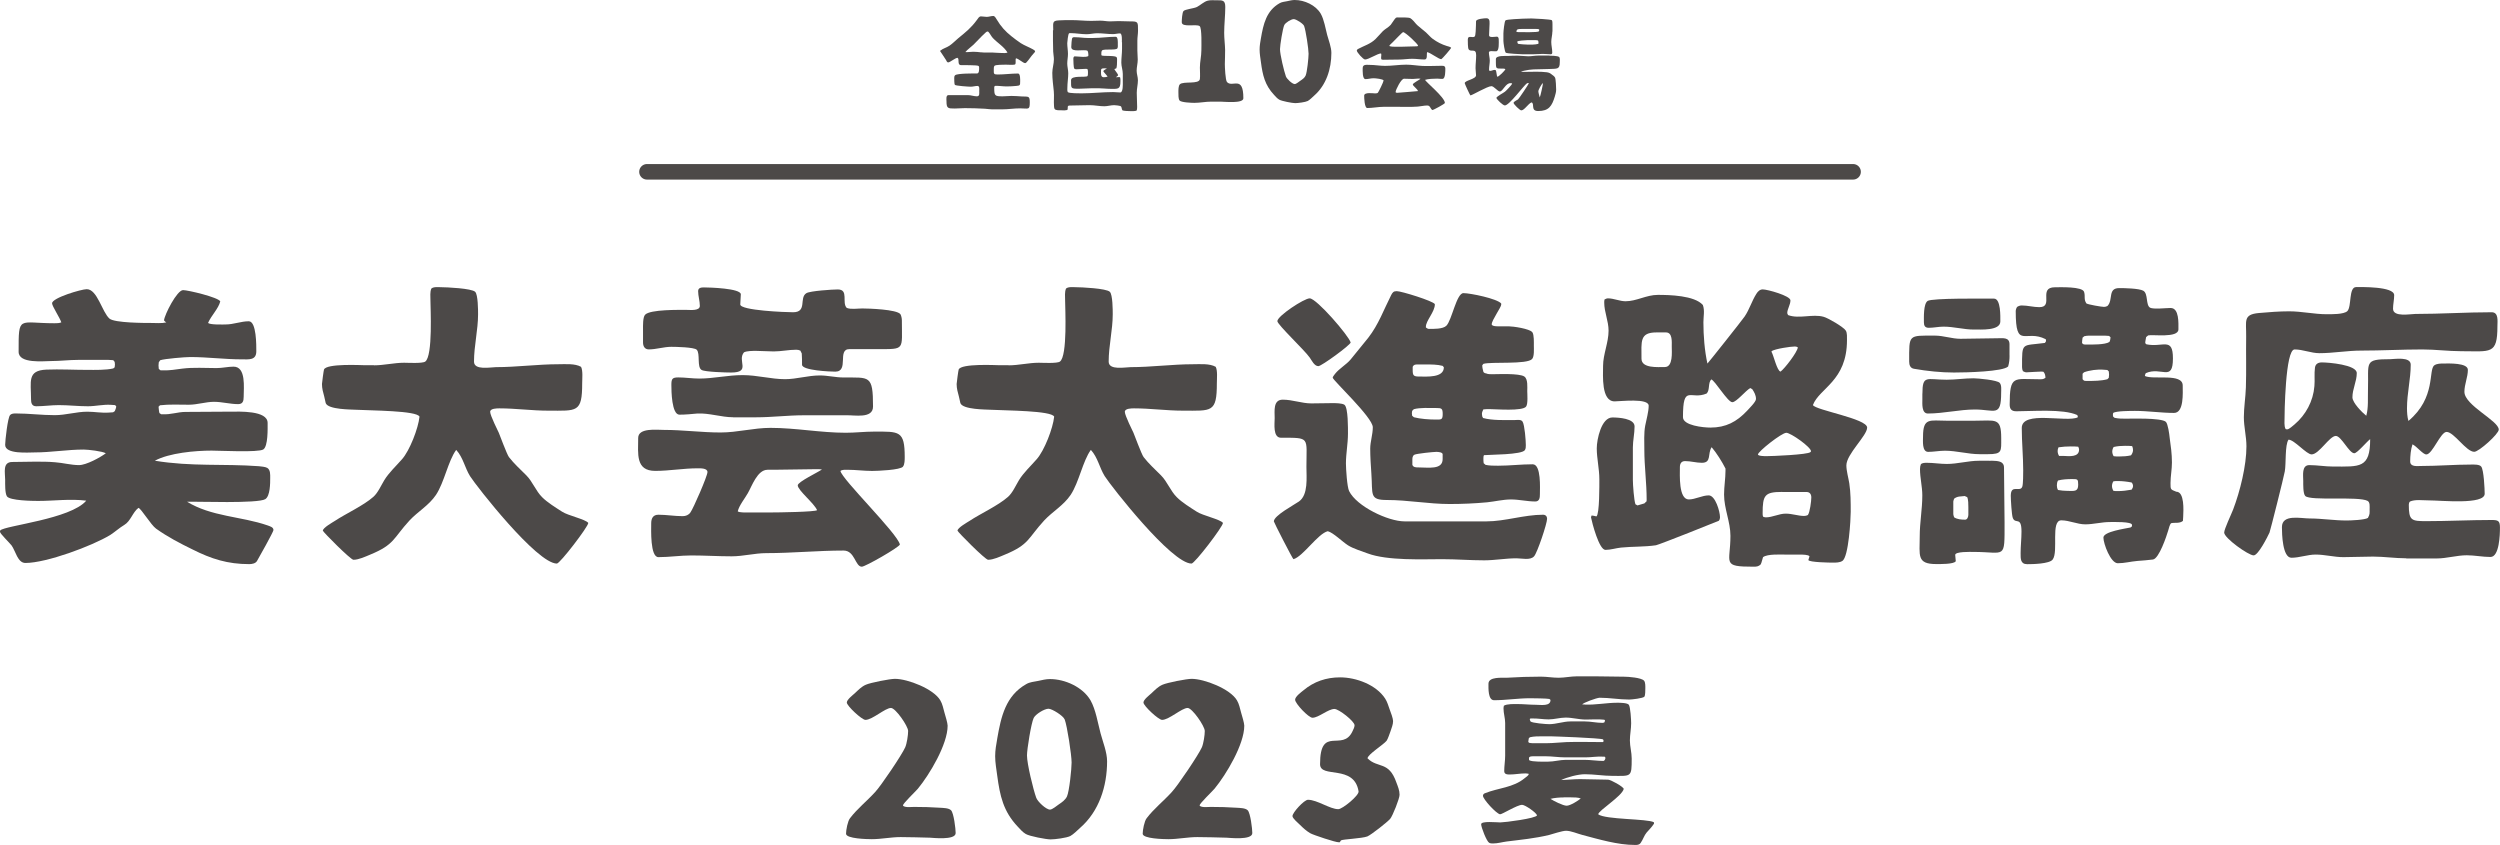
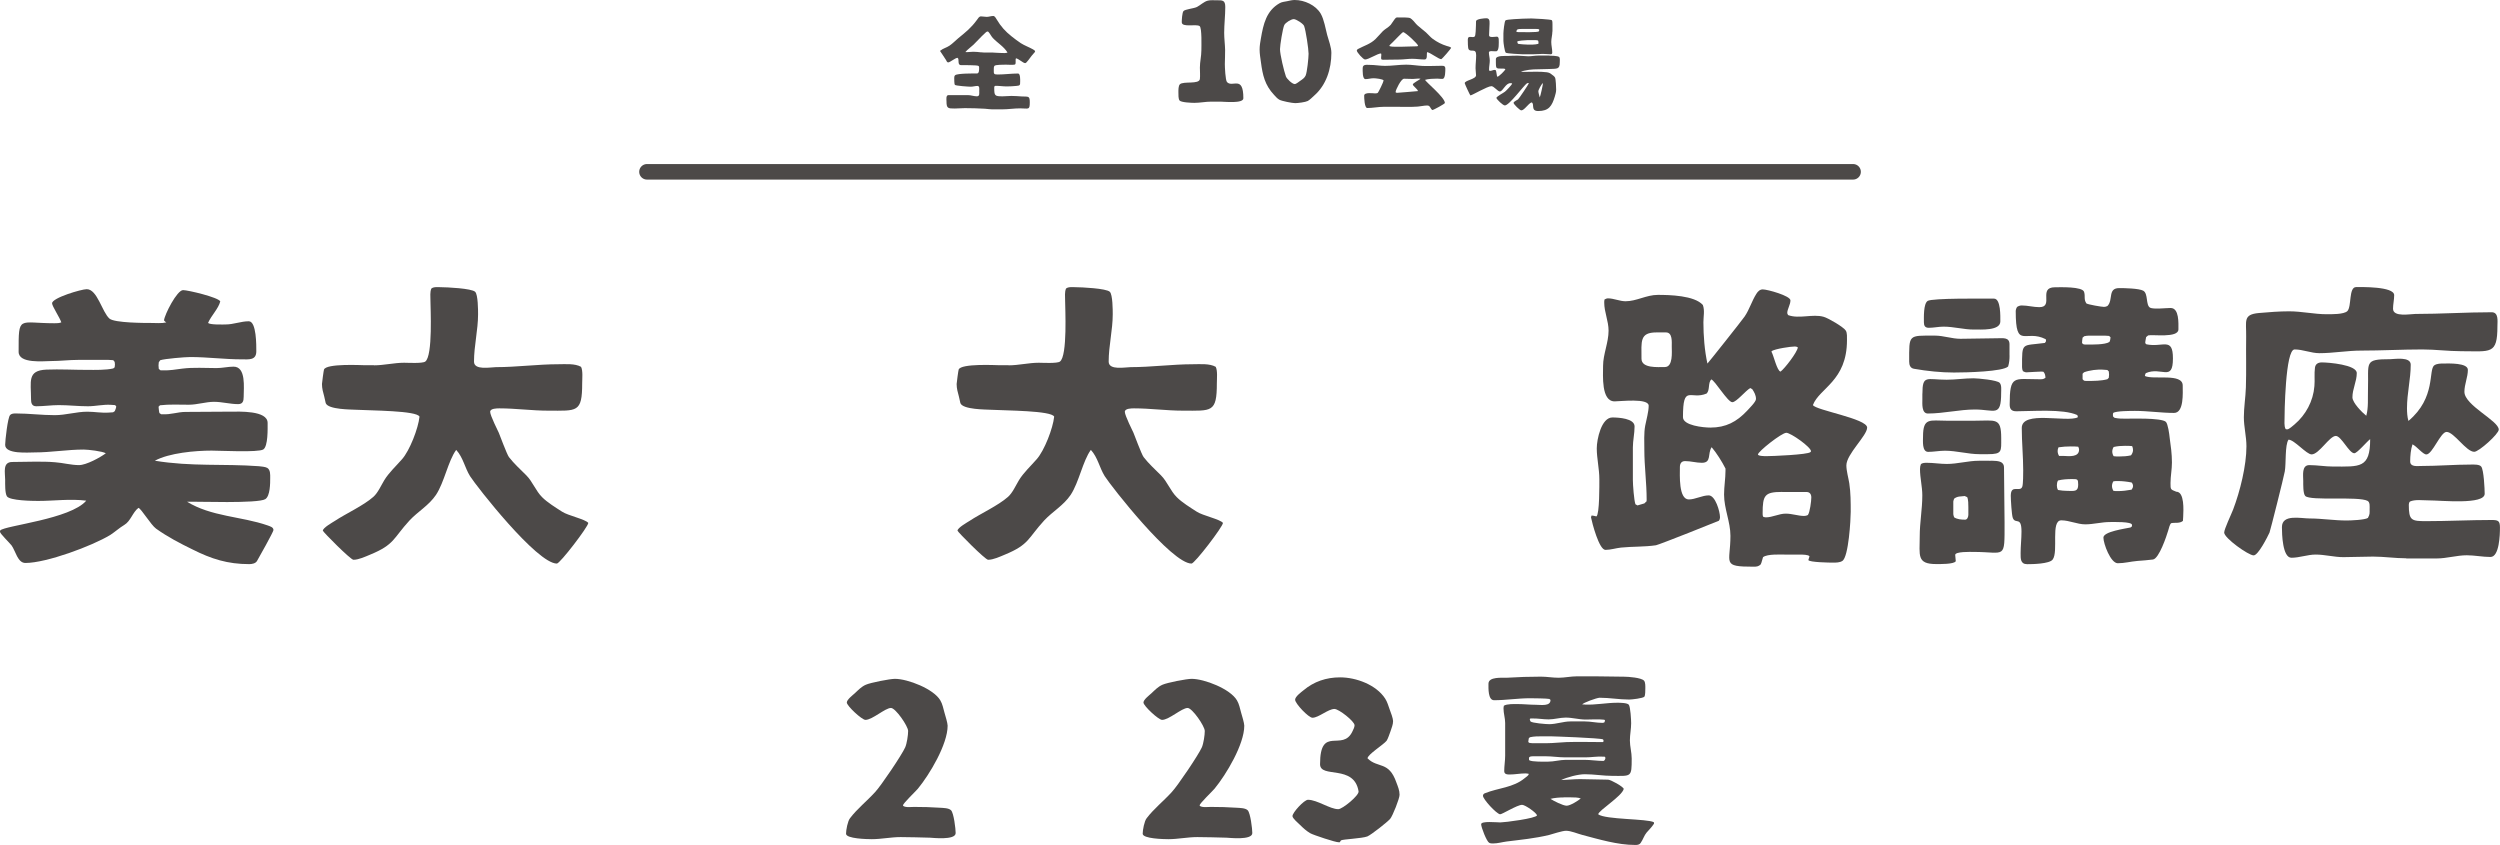
<svg xmlns="http://www.w3.org/2000/svg" id="_レイヤー_2" data-name="レイヤー 2" viewBox="0 0 455 153.78">
  <defs>
    <style>
      .cls-1 {
        fill: #4c4948;
      }

      .cls-2 {
        fill: none;
        stroke: #4c4948;
        stroke-linecap: round;
        stroke-miterlimit: 10;
        stroke-width: 2.83px;
      }
    </style>
  </defs>
  <g id="_レイヤー_9" data-name="レイヤー 9">
    <g>
      <g>
-         <path class="cls-1" d="m270.55,94.89c3.36,0,6.83-1.21,10.29-1.21.47,0,.73.31.73.73,0,.89-1.79,6.2-2.36,6.83-.68.79-2.26.37-3.2.37-2,0-3.94.37-5.88.37-2.57,0-5.09-.21-7.67-.21-3.47,0-9.92.31-13.55-1.05-1.1-.42-2.57-.84-3.57-1.47s-2.68-2.31-3.68-2.57c-1.79.42-4.52,4.62-6.25,5.09-.16-.05-3.57-6.72-3.57-6.88,0-1.05,3.68-2.99,4.57-3.62,1.73-1.21,1.36-4.41,1.36-6.3,0-5.46.74-5.3-4.62-5.3-1.52,0-1.16-2.57-1.16-3.57,0-1.31-.31-3.36,1.47-3.36s3.47.68,5.2.68c1.26,0,2.57-.05,3.83-.05.58,0,1.79,0,2.21.31.68.53.63,4.36.63,5.25,0,1.79-.37,3.62-.37,5.41,0,.95.21,4.31.58,5.04,1.37,2.78,7.09,5.51,10.08,5.51h14.91Zm-32.19-29.82c-.89-1.31-5.88-5.99-5.88-6.62,0-.94,4.88-4.15,5.88-4.15,1.26,0,7.14,6.83,7.46,8.03-.05.47-5.3,4.31-5.88,4.31-.73,0-1.21-1.05-1.58-1.58Zm31.98,19.53c.73.16,1.52.16,2.31.16,2.1,0,4.2-.26,6.3-.26,1.58,0,1.31,4.41,1.31,5.46,0,.58-.05,1.31-.84,1.31-1.47,0-2.94-.37-4.41-.37s-2.89.37-4.36.52c-2.21.21-4.57.31-6.83.31-3.83,0-7.56-.73-11.39-.73-3.26,0-2.57-1-2.84-4.78-.1-1.47-.21-3.1-.21-4.57,0-1.26.47-2.57.47-3.89,0-1.79-7.3-8.56-7.3-9.03,0-.16.31-.52.42-.68.79-1,2.05-1.68,2.84-2.62l3.2-3.94c1.89-2.42,2.84-5.15,4.2-7.82.26-.47.42-.68,1-.68.84,0,6.62,1.79,6.93,2.36.05,1.37-1.68,3.05-1.63,4.15v.1c.1.1.37.26.53.26.84,0,2.57.05,3.2-.58,1-1,1.84-5.93,3.1-5.93s6.14,1,6.88,1.89v.21c0,.47-1.73,2.84-1.73,3.57,0,.47,1.52.37,1.79.37h1.31c.73,0,3.83.42,4.31,1.1.31.47.26,1.84.26,2.42s.1,1.94-.31,2.42c-.89,1.05-7.46.47-8.87.89l-.21.26c0,.42.1.79.21,1.21.1.16.31.26.47.26.31.16.79.16,1.15.16.79,0,4.94-.21,5.83.42.68.47.53,1.94.53,2.68,0,.42.16,2.31-.21,2.78-.63.89-5.57.47-6.62.47-.37,0-.79,0-1.16.05-.1.21-.26.52-.26.79l.05.47.16.31c1.73.47,4.04.37,5.78.37.42,0,1.16-.16,1.42.31.37.63.58,3.41.58,4.25,0,.31,0,.63-.16.89-.47.89-6.62.84-7.46.94-.1.21-.1.42-.1.63,0,.26,0,.58.05.84l.31.26Zm-13.02-8.66c1.21.31,2.78.42,4.04.42.94,0,1.21.05,1.21-1s-.21-1.1-1.21-1.1c-1.21,0-2.89-.1-4.04.21l-.31.31-.05.42.05.47.31.26Zm5.25,6.77c0-.42-.84-.47-1.16-.47-.52,0-3.57.31-3.99.52-.37.21-.37.63-.37.95v.89c.16.47.68.47,1.1.47,1.84,0,4.41.47,4.41-1.52v-.84Zm0-16.12c-.95-.26-2.1-.26-3.1-.26h-1.52c-.37,0-.68.05-.84.42v.63c0,.94.16,1.15,1.15,1.15,1.42,0,4.52.26,4.52-1.68l-.21-.26Z" />
        <path class="cls-1" d="m299.64,91.32c.05-.16.05-.26.05-.42,0-2.99-.42-6.04-.42-9.03,0-1.31-.1-3.05.16-4.41.21-1.1.63-2.52.63-3.62,0-1.42-5.15-.79-6.2-.79-2.47,0-2.1-4.73-2.1-6.46,0-2.1,1-4.25,1-6.41,0-1.73-.79-3.41-.79-5.09,0-.16,0-.37.05-.58.16-.1.42-.21.63-.21,1.05,0,2.15.53,3.2.53,2,0,3.78-1.16,5.88-1.16s6.67.1,8.19,1.84c.37,1,.1,2.1.1,3.15,0,2.42.21,5.15.73,7.51.05,0,6.35-7.93,6.77-8.56.89-1.31,1.31-2.84,2.15-4.15.26-.42.63-.79,1.15-.79.84,0,5.04,1.16,5.04,2,0,.79-.58,1.58-.58,2.31,0,.1.1.26.16.37,2,.74,4.46-.26,6.46.31.79.21,3.62,1.84,4.04,2.52.26.42.21,1.21.21,1.73,0,7.46-5.04,8.72-6.2,11.81.47.94,9.87,2.47,9.87,4.1,0,1.47-3.78,4.83-3.78,6.88,0,1,.37,2.26.53,3.26.26,1.68.26,3.52.26,5.2,0,1.31-.37,8.19-1.52,8.93-.47.31-1.16.31-1.73.31-.52,0-4.31-.05-4.46-.47l.21-.68c-.21-.31-1.26-.31-1.63-.31h-2.47c-1.05,0-3.57-.16-4.36.47-.16.42-.21.89-.42,1.31-.37.37-.74.42-1.26.42-5.93,0-4.25-.58-4.25-5.62,0-2.52-1.16-4.94-1.16-7.51,0-1.47.26-2.89.26-4.36v-.37c-.63-1.26-1.63-2.84-2.52-3.89-.79,1.16.05,2.84-1.79,2.84-1,0-2-.31-3.05-.31-.68,0-.94.47-.94,1.1,0,1.42-.26,5.88,1.63,5.88,1.16,0,2.42-.74,3.62-.74s2.05,2.94,2.05,3.99c0,.21-.05.42-.21.63-.05.05-10.87,4.36-11.45,4.46-2.1.31-4.25.21-6.35.42-.95.1-1.89.42-2.84.42-1.16,0-2.42-4.88-2.63-5.93l.1-.32c.32,0,.58.1.89.16.58-.42.53-5.83.53-6.77,0-1.89-.47-3.78-.47-5.62,0-1.63.84-5.62,2.84-5.62,1.1,0,4.04.16,4.04,1.63,0,1.31-.31,2.57-.31,3.83v5.93c0,.84.21,3.73.47,4.41l.37.21,1.26-.37.31-.31Zm1.84-30.82c-3.1,0-2.73,1.63-2.73,4.78,0,1.79,2.99,1.52,4.25,1.52,1.52,0,1.26-2.73,1.26-3.73,0-.84.16-2.57-1.05-2.57h-1.73Zm17.06,10.13c-.84.47-2.52,2.57-3.26,2.57-.84,0-3.15-3.94-3.83-4.15-.63.63-.21,1.94-.84,2.57-2.94,1.26-4.31-1.84-4.31,4.31,0,1.52,3.73,1.89,4.99,1.89,2.83,0,4.78-1.05,6.67-3.05.37-.42,1.63-1.63,1.63-2.15,0-.68-.32-1.26-.68-1.79l-.37-.21Zm6.56,8.14c-.84,0-5.15,3.41-5.15,3.94,0,.31,1.31.31,1.52.31,1,0,7.56-.26,8.03-.74.05-.05.1-.1.1-.16,0-.74-3.68-3.36-4.52-3.36Zm-.73,10.76c-3.2,0-3.57.58-3.57,3.89,0,.21,0,.42.1.63.16.05.31.11.47.11,1.21,0,2.42-.68,3.62-.68s2.26.42,3.36.42c.21,0,.47-.05.68-.16.37-.47.63-2.57.63-3.2,0-.58-.26-1-.89-1h-4.41Zm-1.94-25.47c.37.63,1,3.47,1.63,3.57.73-.52,3.05-3.52,3.15-4.41-.16-.1-.32-.16-.53-.16-.79,0-3.57.42-4.25.84v.16Z" />
        <path class="cls-1" d="m365.74,64.7c0,.68-.05,1.31-.26,2-.95.94-7.56,1.1-9.87,1.1s-4.88-.26-7.25-.68c-.68-.1-.89-.68-.89-1.31,0-4.99-.21-4.73,4.67-4.73,1.58,0,3.1.58,4.67.58,2.26,0,4.52-.1,6.77-.1.95,0,2.15-.21,2.15,1.1v2.05Zm-3.68,19.16c.68,0,1.89-.05,2.36.42.26.26.31.52.31.89,0,3.31.1,6.62.1,9.92,0,6.88.21,5.36-5.62,5.36-.52,0-3.47-.1-3.36.58,0,.37.1.74.1,1.1-.26.58-2.94.53-3.57.53-3.57,0-2.99-1.58-2.99-5.04,0-2.52.47-4.94.47-7.46,0-1.58-.42-3.2-.42-4.78,0-.31.05-.63.16-.89.26-.26.74-.26,1.1-.26,1.21,0,2.42.21,3.62.21,1.94,0,3.89-.58,5.83-.58h1.89Zm-12.18-12.23c0-3.47.79-2.52,4.41-2.52,1.63,0,3.26-.26,4.88-.26.79,0,4.36.32,4.78.84.37.42.26,1.26.26,1.79,0,4.52-1.16,3.05-4.78,3.05-2.83,0-5.67.73-8.56.73-1.16,0-1-1.79-1-2.57v-1.05Zm10.4,11.03c-2.1,0-4.2-.63-6.3-.63-1,0-2.05.21-3.05.21-1.15,0-.94-2-.94-2.78,0-3.52,1.26-2.89,4.31-2.89h5.09c3.83,0,4.83-.63,4.83,3.15,0,2.42.21,2.94-2.42,2.94h-1.52Zm-1.05-22.68c-1.84,0-3.62-.53-5.51-.53-.89,0-1.79.21-2.68.21-.68,0-.89-.37-.89-1,0-.89-.1-3.36.68-3.89s10.08-.42,12.08-.42c1.26,0,1.15,3.31,1.15,4.15,0,1.73-3.57,1.47-4.83,1.47Zm-1.68,30.3c-.73.1-1.26,0-1.89.47-.05.16-.16.37-.16.52v2.31c0,.16.1.42.16.58.58.37,1.31.42,2,.42.42,0,.58-.58.58-.89v-1.37c0-.47,0-1.42-.21-1.84l-.47-.21Zm39.75,4.52c-.63.52-1.42.26-2.15.42-.26.21-.42.95-.53,1.31-.31,1.05-1.68,5.15-2.78,5.3-.94.1-1.89.21-2.83.26-1.21.1-2.36.42-3.57.42-1.31,0-2.62-3.57-2.62-4.67s3.99-1.63,4.94-1.84l.26-.21v-.26c0-.63-3.41-.52-4.04-.52-1.47,0-2.99.42-4.46.42s-2.89-.73-4.36-.73c-2,0-.47,5.72-1.58,7.14-.58.79-3.68.84-4.62.84-1.26,0-1.21-1-1.21-2,0-1.31.16-2.62.16-3.94,0-2.84-1.1-1.26-1.58-2.47-.21-.53-.37-3.36-.37-4.04,0-2.21,1.73-.53,2.1-1.68.16-.47.16-2.36.16-2.94,0-2.57-.26-5.15-.26-7.72,0-3.26,8.19-.95,10.19-1.94v-.21l-.1-.21c-2.57-1.16-8.24-.68-11.08-.68-.84,0-1.21-.37-1.21-1.21,0-5.46.79-4.62,5.3-4.62.52,0,.79.05,1.21-.26,0-.37-.1-.84-.37-1.1-.37-.1-2.52.1-3.1.1-.21,0-.42-.1-.63-.21-.1-.21-.16-.47-.16-.73,0-4.67-.1-3.83,4.15-4.41.1-.1.21-.26.21-.37s0-.21-.05-.31c-3.73-1.89-5.46,2-5.46-5.09,0-.26.1-.58.26-.79.26-.16.52-.26.84-.26,1.05,0,2.15.31,3.2.31,2.73,0-.31-3.62,2.84-3.62.94,0,4.99-.16,5.3.84.26.84-.1,1.31.42,2.1.31.21,2.78.63,3.2.63.21,0,.42-.05.63-.16,1.1-1.1,0-3.26,2.15-3.26.95,0,3.57.05,4.36.47.95.52.42,2.63,1.26,3.1.63.32,2.94.05,3.73.05,1.58,0,1.42,2.78,1.42,3.89,0,1.63-4.73.89-5.51,1.1l-.37.31c-.05.37-.16.74-.16,1.1l.21.21c2.99.63,4.83-1.42,4.83,2.57,0,4.36-2.1,1.42-4.94,2.68-.1.16-.16.37-.16.52,1.58.74,6.88-.58,6.88,1.73,0,1.31.26,4.99-1.58,4.99-2.36,0-4.73-.37-7.09-.37-.73,0-3.47,0-3.99.37l-.05.37.05.31.26.21c.68.16,1.42.16,2.15.16.32,0,6.41-.21,7.19.58.37.37.63,2.26.68,2.83.21,1.52.42,2.99.42,4.57,0,1.26-.26,2.52-.26,3.73s0,1.16,1.05,1.58c1.52,0,1.31,3.41,1.26,4.52l-.05.79Zm-22.74-5.62c.58.1,1.16.16,1.73.16,1.16,0,1.94.21,1.94-1.1,0-1.05-.1-1.05-1.1-1.05-.84,0-1.79.05-2.57.26-.16.26-.21.58-.21.89,0,.26.05.58.21.84Zm1-6.2c1.05.05,2.83.26,2.83-1.15,0-.16-.05-.37-.16-.53-.47-.05-.89-.05-1.37-.05-.74,0-1.47.05-2.21.16-.11.21-.16.47-.16.68,0,.32.1.63.26.89h.79Zm3.62-20.32c.16.05.37.05.53.05,1.05,0,3.41.05,4.2-.47.16-.26.16-.53.21-.84l-.26-.26-.74-.05h-2.99c-.26,0-.53.05-.79.1l-.31.26c-.05.31-.1.68-.1,1l.26.21Zm.1,6.62c.21.05.37.05.58.05,1.16,0,2.57,0,3.68-.31l.26-.26.05-.58-.05-.58-.26-.26-.68-.05c-1.05-.11-2.62.1-3.57.47l-.26.26v1l.26.26Zm8.93,19.16c0-.21-.1-.47-.26-.63-.84-.16-1.68-.26-2.52-.26-.26,0-.52,0-.79.05-.16.21-.26.58-.26.84,0,.31.1.63.26.89.26.05.53.05.79.05.84,0,1.68-.1,2.52-.26.16-.21.26-.42.26-.68Zm-3.78-6.25c0,.26.1.63.26.84.31.05.68.05,1,.05.74,0,1.47-.05,2.15-.21.21-.26.37-.63.37-.94,0-.26-.05-.53-.16-.74-.42-.05-.84-.05-1.31-.05-.68,0-1.37.05-2.05.21-.16.21-.26.58-.26.84Z" />
        <path class="cls-1" d="m437.94,101.61c-2,0-4.04-.31-6.04-.31-1.84,0-3.62.1-5.41.1-1.68,0-3.36-.47-5.04-.47-1.47,0-2.94.58-4.41.58-1.63,0-1.73-4.36-1.73-5.57,0-2.42,3.41-1.58,5.04-1.58,2.21,0,4.46.37,6.72.37.74,0,3.36-.1,3.89-.47.37-.68.31-.84.31-1.58,0-.47.1-1.26-.37-1.52-1.68-.89-10.4.05-11.34-.89-.42-.42-.37-2.15-.37-2.73,0-1-.32-2.89,1.1-2.89s2.89.26,4.31.26c4.88,0,6.77.37,6.77-4.99-.58.42-2.36,2.57-2.89,2.57-.95,0-2.36-3.15-3.36-3.15-1.16,0-3.05,3.36-4.41,3.36-.94,0-3.15-2.68-4.2-2.68-.68.94-.42,4.41-.68,5.78-.16.95-2.63,10.76-2.78,11.13-.37.79-2.05,4.15-2.89,4.15-.94,0-5.36-3.15-5.36-4.15,0-.63,1.31-3.36,1.63-4.2,1.26-3.31,2.42-7.98,2.42-11.5,0-1.79-.47-3.52-.47-5.3s.31-3.62.37-5.41c.1-3.1,0-6.14.05-9.24.05-2.84-.63-4.04,2.31-4.31,1.84-.16,3.68-.31,5.51-.31,2.31,0,4.57.53,6.83.53.84,0,3.15.05,3.78-.58.79-.84.21-4.36,1.58-4.36.73,0,6.93-.16,6.93,1.47,0,.84-.21,1.68-.21,2.47,0,1.58,3.15.95,4.04.95,4.62,0,9.29-.31,13.91-.31,1.31,0,1.05,1.63,1.05,2.52,0,5.25-1.21,4.57-6.62,4.57-2.31,0-4.67-.32-7.04-.32-3.73,0-7.4.21-11.13.21-2.57,0-5.09.47-7.61.47-1.52,0-2.99-.68-4.52-.68-1.68,0-1.84,11.6-1.84,13.44,0,.37.05.74.21,1.05.1.05.21.05.31.05.32,0,1.05-.68,1.31-.89,2.05-1.73,3.41-4.25,3.62-6.98.1-1.1-.05-2.26.1-3.36.1-.68.58-.95,1.26-.95,1.21,0,6.35.42,6.35,1.94s-.79,2.89-.79,4.41c0,1,1.79,2.78,2.52,3.36.42-1.47.26-3.26.31-4.73.16-5.04-.84-5.57,4.1-5.57.68,0,3.68-.52,3.68,1,0,2.62-.68,5.2-.68,7.93,0,.73.05,1.58.26,2.31,5.09-4.25,3.57-9.35,4.73-10.13.47-.32,1.16-.32,1.68-.32.89,0,4.41-.16,4.41,1.16s-.63,2.63-.63,3.99c0,2.47,6.25,5.25,6.25,6.88,0,.79-3.62,4.04-4.46,4.04-1.47,0-3.68-3.62-5.04-3.62-1.1,0-2.57,4.1-3.68,4.1-.63,0-1.73-1.47-2.52-1.84-.31.89-.42,2.15-.42,3.1,0,1.05,1.26.84,2,.84,3.05,0,6.09-.26,9.14-.26.47,0,1.47-.05,1.79.37.47.58.63,4.1.63,4.94,0,2.05-7.93,1.21-10.19,1.21-1.05,0-2.47-.21-3.41.21-.16.16-.21.37-.21.58,0,2.89.47,2.99,3.2,2.99,3.94,0,7.88-.21,11.81-.21,1.21,0,1.58.1,1.58,1.37s-.1,5.36-1.73,5.36c-1.42,0-2.89-.31-4.31-.31-1.79,0-3.68.58-5.46.58h-5.57Z" />
      </g>
      <g>
        <path class="cls-1" d="m33.97,91.27c4.46,2.78,9.92,2.68,14.75,4.36.42.16,1.05.31,1.05.84,0,.31-2.62,4.99-2.99,5.62-.26.47-.94.58-1.42.58-3.94,0-6.88-.94-10.34-2.68-2.26-1.1-4.57-2.31-6.62-3.78-.94-.68-2.68-3.62-3.2-3.78-1.05.79-1.42,2.42-2.57,3.1-.89.53-1.68,1.26-2.57,1.84-3.31,2-11.6,5.09-15.44,5.09-1.42,0-1.79-2.21-2.52-3.2-.37-.47-2.1-2.15-2.1-2.47,0-.1,0-.16.05-.26.89-.89,12.81-2.05,15.65-5.41-2.89-.37-5.88.05-8.77.05-1,0-5.15-.05-5.67-.84-.37-.58-.32-2.26-.32-2.99,0-1.36-.52-3.26,1.31-3.26,2.42,0,5.41-.16,7.77.05,1.42.1,2.94.52,4.36.52,1.31,0,3.83-1.37,4.88-2.15-.58-.37-3.2-.68-4.04-.68-2.94,0-5.93.52-8.87.52-1.21,0-5.41.37-5.41-1.37,0-.79.47-4.99.89-5.41.26-.31.68-.31,1.1-.31,2.31,0,4.67.31,7.04.31,2,0,3.94-.63,5.93-.63,1.31,0,2.62.26,3.89.16l.79-.05.31-.21c.1-.31.26-.52.26-.89l-.21-.21-.74-.05c-1.37-.1-2.78.26-4.2.26-1.79,0-3.52-.21-5.3-.21-1.37,0-2.73.21-4.1.21-.79,0-.95-.58-.95-1.26,0-3.26-.73-5.25,2.78-5.41,2.52-.1,4.99.05,7.51.05,1.42,0,3.31.05,4.67-.26l.26-.21.05-.52-.05-.47-.26-.31-.84-.05h-5.57c-1.63,0-3.26.21-4.88.21-1.36,0-5.93.53-5.93-1.68,0-6.72-.05-5.2,6.51-5.2.42,0,.89,0,1.26-.16-.26-.84-1.68-2.94-1.68-3.47,0-1,5.36-2.57,6.3-2.57,1.94,0,2.78,4.15,4.15,5.36.94.79,6.41.79,7.61.79.84,0,1.89.1,2.73-.1-.16-.1-.31-.21-.42-.37.1-1.05,2.36-5.51,3.47-5.51.89,0,6.41,1.31,6.77,2.05-.32,1.31-1.63,2.57-2.21,3.89.1.42,3.1.31,3.2.31,1.42,0,2.78-.58,4.2-.58s1.37,4.46,1.37,5.46c0,1.68-1.37,1.47-2.63,1.47-3.15,0-6.25-.42-9.4-.42-.94,0-4.67.31-5.46.58l-.26.37-.05.58.05.63.32.26h.47c1.1.05,2.36-.16,3.47-.31,2.05-.26,4.2-.1,6.25-.1,1.05,0,2.1-.26,3.1-.26,2.31,0,1.84,3.83,1.84,5.51,0,.74-.16,1.31-1,1.31-1.47,0-2.94-.42-4.41-.42s-3.05.53-4.57.53c-1.73,0-3.52-.1-5.25.1l-.26.26c.05.37.05.79.16,1.16l.31.21h.31c1.37.1,2.73-.42,4.1-.42,2.73,0,5.46-.05,8.14-.05,1.63,0,6.83-.26,6.83,2.05,0,1,.1,4.25-.79,4.83-.95.58-7.88.21-9.4.21-2.99,0-7.72.42-10.34,1.84,6.67,1.1,12.5.52,18.95,1,.42.05,1.16.1,1.52.31.58.37.53,1.21.53,1.79,0,1,0,3.31-.89,3.89-1.31.84-12.71.42-13.34.47h-1Z" />
        <path class="cls-1" d="m68.05,66.49c1.84,0,3.68-.47,5.51-.47.63,0,3.31.16,3.83-.21,1.42-1,.95-9.82.95-11.18,0-.68-.1-1.47.16-2.1.37-.37,1.26-.26,1.73-.26,1,0,5.62.21,6.25.84.53.52.53,3.36.53,4.1,0,2.84-.74,5.72-.74,8.61,0,1.63,3.05,1,3.99,1,3.78,0,7.61-.53,11.39-.53,1.26,0,2.99-.16,4.1.47.37.68.21,2.21.21,2.99,0,5.41-.94,4.99-6.2,4.99-2.94,0-5.93-.42-8.87-.42-.42,0-1.68,0-1.68.63,0,.68,1.47,3.57,1.58,3.83.1.21,1.47,3.94,1.84,4.41.89,1.16,2.1,2.26,3.15,3.31,1.16,1.16,1.73,2.84,2.89,3.99.94.95,2.47,1.89,3.62,2.63,1.1.73,4.25,1.37,4.78,2.05,0,.68-5.15,7.4-5.72,7.4-3.62,0-14.6-14.02-15.8-15.91-.95-1.52-1.26-3.41-2.52-4.78-1.47,2-2.15,5.88-3.68,8.19-1.31,1.94-3.26,2.99-4.83,4.67-2.99,3.26-2.68,4.36-7.14,6.2-.89.37-2.1.94-3.05.94-.52,0-5.57-5.09-5.57-5.3,0-.52,1.79-1.52,2.21-1.79,1.89-1.26,5.2-2.78,6.98-4.36.84-.74,1.42-2.1,2-3.05.84-1.37,2.15-2.57,3.2-3.78,1.42-1.58,2.99-5.67,3.2-7.77-.47-1.1-8.72-1.1-11.71-1.26-.58-.05-4.94,0-5.36-1.21-.1-.37-.16-.79-.26-1.16-.21-.79-.42-1.47-.42-2.31,0-.16.31-2.52.37-2.63.42-1.15,6.88-.79,7.46-.79h1.63Z" />
-         <path class="cls-1" d="m164.35,84.92c-.47.63-4.67.79-5.62.79-1.52,0-2.99-.21-4.46-.21-.42,0-.95-.05-1.31.21.21,1.47,10.4,11.39,10.82,13.39-.16.53-6.3,4.04-6.93,4.04-1.21,0-1.26-2.94-3.31-2.94-4.67,0-9.4.47-14.07.47-2.1,0-4.2.58-6.3.58-2.47,0-4.88-.16-7.35-.16-2,0-3.99.31-5.99.31-1.52,0-1.31-5.04-1.31-6.14,0-.89.31-1.58,1.31-1.58,1.47,0,2.94.26,4.41.26.58,0,1.1-.21,1.42-.68.53-.73,3.1-6.62,3.1-7.35s-1.31-.68-1.79-.68c-2.57,0-5.15.47-7.72.47-3.62,0-3.1-3.15-3.1-5.99,0-1.89,3.36-1.47,4.67-1.47,3.47,0,6.88.47,10.34.47,3.05,0,5.99-.84,9.08-.84,4.57,0,9.14.89,13.7.89,1.73,0,3.41-.21,5.15-.21,4.57,0,5.57-.21,5.57,4.62,0,.47,0,1.37-.31,1.73Zm-18.69-21.11c-.21-.1-.47-.16-.74-.16-1.37,0-2.73.31-4.1.31-1.1,0-2.15-.1-3.2-.1-.63,0-1.68,0-2.21.26-1.31,1.52,1.37,3.68-2.36,3.68-.89,0-4.73-.1-5.36-.47-.89-.52-.21-2.99-.89-3.68-.47-.47-3.89-.53-4.62-.53-1.37,0-2.73.47-4.1.47-.74,0-1.05-.58-1.05-1.26v-2.36c0-.68-.05-2.21.37-2.68.89-1,6.3-.89,7.61-.89.63,0,2.36.21,2.36-.73,0-.89-.31-1.79-.31-2.68,0-.63.58-.68,1.05-.68.95,0,6.72.16,6.72,1.26,0,.63-.1,1.21-.1,1.84,0,1.1,8.24,1.42,9.61,1.42,2.63,0,1.05-2.63,2.42-3.47.68-.42,4.78-.68,5.72-.68,2.05,0,.68,2.42,1.63,3.36.79.31,1.94.1,2.84.1,1.05,0,6.3.16,6.93,1.05.16.26.26.79.26,1.1,0,5.46.63,5.25-4.41,5.25h-5.15c-2.26,0,0,4.1-2.57,4.1-.89,0-6.04-.21-6.04-1.26,0-.68,0-1.36-.05-2.05l-.26-.53Zm-12.23,12.13c-2.15,0-4.36-.79-6.51-.68-1.1.1-2.15.21-3.26.21-1.42,0-1.47-4.31-1.47-5.41s.16-1.37,1.26-1.37c1.26,0,2.57.21,3.83.21,2.57,0,5.2-.63,7.88-.63s5.15.74,7.72.74c2.1,0,4.15-.68,6.35-.68,1.42,0,2.84.37,4.25.37,4.78.05,5.41-.53,5.41,5.3,0,2.26-3.41,1.52-4.88,1.58h-7.72c-2.89,0-5.78.37-8.66.37h-4.2Zm6.25,9.56c-1.84,0-2.84,2.99-3.57,4.25-.52.94-1.58,2.21-1.84,3.31.26.26,1.58.21,1.94.21h3.78c1.73,0,8.4-.1,8.72-.42-.53-1.26-3.52-3.62-3.52-4.52,0-.63,3.78-2.42,4.41-2.89-.37-.05-.68-.05-1.05-.05-2.36,0-4.78.1-7.19.1h-1.68Z" />
        <path class="cls-1" d="m183.56,66.49c1.84,0,3.68-.47,5.51-.47.63,0,3.31.16,3.83-.21,1.42-1,.95-9.82.95-11.18,0-.68-.1-1.47.16-2.1.37-.37,1.26-.26,1.73-.26,1,0,5.62.21,6.25.84.53.52.53,3.36.53,4.1,0,2.84-.74,5.72-.74,8.61,0,1.63,3.05,1,3.99,1,3.78,0,7.61-.53,11.39-.53,1.26,0,2.99-.16,4.1.47.37.68.21,2.21.21,2.99,0,5.41-.94,4.99-6.2,4.99-2.94,0-5.93-.42-8.87-.42-.42,0-1.68,0-1.68.63,0,.68,1.47,3.57,1.58,3.83.1.21,1.47,3.94,1.84,4.41.89,1.16,2.1,2.26,3.15,3.31,1.16,1.16,1.73,2.84,2.89,3.99.94.95,2.47,1.89,3.62,2.63,1.1.73,4.25,1.37,4.78,2.05,0,.68-5.15,7.4-5.72,7.4-3.62,0-14.6-14.02-15.8-15.91-.95-1.52-1.26-3.41-2.52-4.78-1.47,2-2.15,5.88-3.68,8.19-1.31,1.94-3.26,2.99-4.83,4.67-2.99,3.26-2.68,4.36-7.14,6.2-.89.37-2.1.94-3.05.94-.52,0-5.57-5.09-5.57-5.3,0-.52,1.79-1.52,2.21-1.79,1.89-1.26,5.2-2.78,6.98-4.36.84-.74,1.42-2.1,2-3.05.84-1.37,2.15-2.57,3.2-3.78,1.42-1.58,2.99-5.67,3.2-7.77-.47-1.1-8.72-1.1-11.71-1.26-.58-.05-4.94,0-5.36-1.21-.1-.37-.16-.79-.26-1.16-.21-.79-.42-1.47-.42-2.31,0-.16.31-2.52.37-2.63.42-1.15,6.88-.79,7.46-.79h1.63Z" />
      </g>
    </g>
    <g>
      <path class="cls-1" d="m164.37,146.67c.46.34,1.49.19,2.02.19,1.6,0,3.12.04,4.72.15.57.04,1.56.04,1.98.46.5.5.84,3.39.84,4.15,0,1.37-4.34.84-4.68.84-1.79-.04-3.54-.11-5.33-.11s-3.5.38-5.26.38c-.84,0-4.68-.08-4.68-.99,0-.69.3-2.29.72-2.82,1.29-1.71,3.12-3.16,4.57-4.76,1.07-1.14,4.88-6.78,5.48-8.15.3-.69.53-2.21.53-2.97,0-.88-2.29-4.19-3.12-4.19-1.07,0-3.39,2.17-4.65,2.17-.65,0-3.39-2.55-3.39-3.16,0-.53,1.07-1.33,1.45-1.68.61-.57,1.22-1.22,2.02-1.56.84-.38,4.38-1.07,5.29-1.07,2.32,0,7.05,1.83,8.26,3.92.38.61.57,1.56.76,2.25.15.5.57,1.9.57,2.36,0,3.39-3.28,8.87-5.41,11.46-.42.5-2.7,2.67-2.7,3.01v.11Z" />
-       <path class="cls-1" d="m181.5,134.4c.69-3.96,1.52-7.77,5.29-9.9.65-.38,1.41-.42,2.13-.57s1.41-.34,2.17-.34c2.74,0,5.98,1.45,7.39,3.88.95,1.68,1.33,4.15,1.83,6.02.42,1.56,1.18,3.43,1.18,5.07,0,4.53-1.45,9.1-4.91,12.11-.5.46-1.22,1.18-1.79,1.49-.69.34-2.78.61-3.58.61s-3.85-.57-4.53-.99c-.57-.34-.99-.84-1.45-1.33-2.63-2.78-3.24-5.6-3.73-9.25-.15-1.18-.38-2.36-.38-3.58,0-1.07.19-2.13.38-3.2Zm12.26-3.47c-.23-.65-2.29-1.94-2.93-1.94-.76,0-2.36.99-2.7,1.68-.46.95-1.22,5.71-1.22,6.82,0,1.52,1.14,6.21,1.68,7.69.23.69,1.79,2.17,2.51,2.17.42,0,1.26-.72,1.6-.95.57-.38,1.18-.8,1.49-1.45.42-.91.84-5.03.84-6.17,0-1.37-.8-6.63-1.26-7.85Z" />
      <path class="cls-1" d="m218.36,146.67c.46.34,1.49.19,2.02.19,1.6,0,3.12.04,4.72.15.57.04,1.56.04,1.98.46.5.5.84,3.39.84,4.15,0,1.37-4.34.84-4.68.84-1.79-.04-3.54-.11-5.33-.11s-3.5.38-5.26.38c-.84,0-4.68-.08-4.68-.99,0-.69.3-2.29.72-2.82,1.29-1.71,3.12-3.16,4.57-4.76,1.07-1.14,4.88-6.78,5.48-8.15.3-.69.53-2.21.53-2.97,0-.88-2.29-4.19-3.12-4.19-1.07,0-3.39,2.17-4.65,2.17-.65,0-3.39-2.55-3.39-3.16,0-.53,1.07-1.33,1.45-1.68.61-.57,1.22-1.22,2.02-1.56.84-.38,4.38-1.07,5.29-1.07,2.32,0,7.05,1.83,8.26,3.92.38.61.57,1.56.76,2.25.15.5.57,1.9.57,2.36,0,3.39-3.28,8.87-5.41,11.46-.42.5-2.7,2.67-2.7,3.01v.11Z" />
      <path class="cls-1" d="m243.65,153.29c-.53.04-4.65-1.33-5.18-1.64-.72-.42-1.29-.95-1.87-1.52-.3-.3-1.37-1.18-1.37-1.6,0-.65,2.13-2.97,2.82-2.97,1.68,0,4,1.71,5.52,1.71.76,0,3.81-2.51,3.69-3.24-.8-4.99-7.01-2.29-7.01-4.95,0-7.2,4.11-2.13,5.9-5.98.15-.3.38-.76.38-1.1,0-.72-2.86-2.97-3.66-2.97-1.14,0-2.89,1.6-4,1.6-.72,0-3.16-2.59-3.16-3.28,0-.57,1.1-1.37,1.52-1.71,1.9-1.6,4.15-2.36,6.67-2.36,2.89,0,6.55,1.33,8.19,3.85.38.57.61,1.37.84,2.02.19.46.61,1.64.61,2.09,0,.61-.27,1.26-.46,1.83-.15.42-.5,1.45-.72,1.75-.57.72-3.47,2.51-3.47,3.2,1.87,1.87,3.88.42,5.26,4.42.27.72.57,1.41.57,2.21,0,.69-1.26,3.85-1.71,4.38-.53.61-3.43,2.89-4.15,3.2-.99.38-4.46.5-4.8.72l-.23.34h-.19Z" />
      <path class="cls-1" d="m288.39,128.23c1.98.1,3.96-.33,5.94-.33.46,0,1.82,0,2.11.36.3.36.43,2.77.43,3.37,0,1.06-.23,2.08-.23,3.14s.33,2.18.33,3.27c0,3.47-.07,3.17-3.47,3.17-1.68,0-3.37-.3-5.05-.3-1.22,0-3.23.53-4.32,1.06,1.16-.03,2.28-.17,3.43-.17,1.72,0,3.4.1,5.12.1.46,0,2.74,1.25,2.84,1.68-.3,1.32-4.55,3.89-4.65,4.62,1.29.99,8.98.79,10.13,1.45.03.03.03.1.03.17s0,.1-.03.13c-.36.56-.89,1.09-1.32,1.58-.43.5-.66,1.29-1.06,1.85-.26.4-.63.4-1.06.4-3.14,0-6.54-1.02-9.57-1.82-.89-.23-2.08-.76-2.97-.76-.69,0-2.57.63-3.07.76-2.61.63-5.08.86-7.72,1.19-.79.1-1.65.36-2.48.36-.23,0-.53,0-.73-.13-.46-.26-1.45-2.81-1.45-3.37,0-.63,2.81-.33,3.5-.33.79,0,6.5-.73,6.67-1.29-.13-.5-2.18-1.91-2.71-1.91-.92,0-3.7,1.78-4.03,1.72-.69-.13-3.1-2.74-3.1-3.37,0-.23.17-.4.36-.46,2.44-.99,5.12-.99,7.23-2.74.2-.17.73-.5.73-.73v-.07c-.2-.03-.4-.07-.59-.07-.96,0-1.91.2-2.87.2-.46,0-.99-.03-.99-.63,0-.92.17-1.88.17-2.81v-5.94c0-.89-.3-1.75-.3-2.64,0-.17.03-.33.07-.5.56-.36,1.91-.3,2.54-.3,1.09,0,2.18.13,3.27.13.89,0,2.71.33,2.67-.89l-.2-.17c-.4-.1-3-.13-3.53-.13-2.18,0-4.36.36-6.54.36-1.12,0-1.02-2.21-1.02-3,0-1.32,2.51-1.06,3.3-1.09,2.08-.13,4.16-.2,6.24-.2,1.09,0,2.15.2,3.23.2s2.24-.26,3.37-.26h3.2c1.78,0,3.56.07,5.35.07.73,0,3.17.17,3.63.73.26.3.23,1.02.23,1.42,0,.3,0,1.25-.17,1.48-.23.3-2.31.53-2.77.53-1.78,0-3.56-.33-5.38-.33-.5,0-3.14.96-3.14,1.22h.4Zm-10.07,6.96c.17.03.36.07.53.07h2.74c1.16,0,2.38-.16,3.53-.2,2.18-.07,4.32,0,6.5,0h.13c.07-.07.1-.13.1-.23s-.07-.2-.1-.26c-.53-.26-9.21-.56-9.54-.56h-1.52c-.69,0-1.55,0-2.24.17l-.2.17c-.03.23-.1.46-.1.69l.17.17Zm0,3.17c.5.33,2.77.26,3.43.26,1.09,0,2.15-.33,3.23-.33h3.33c1.19,0,2.34.2,3.53.2l.2-.13.13-.26v-.26l-.13-.13h-.3c-1.06-.07-2.11.13-3.17.13h-3.73c-1.19,0-2.38-.2-3.56-.2h-2.28c-.17,0-.36.03-.53.07l-.17.13-.03.26.03.26Zm.1-7.49c0,.13.07.3.13.43.3.3,2.84.5,3.4.5,1.29,0,2.57-.5,3.86-.5h2.64c1.06,0,2.11.26,3.17.26.13,0,.23-.03.36-.07.07-.1.13-.26.13-.4l-.13-.1c-1.09-.13-2.24-.03-3.37-.03-1.22,0-2.44-.36-3.66-.36-1.02,0-2.08.33-3.1.33s-2.01-.2-3.04-.17h-.26l-.13.1Zm6.21,14.26c-.76,0-1.72.07-2.44.26.53.36,2.28,1.25,2.94,1.25s2.11-.92,2.57-1.32c-.5-.2-1.25-.2-1.78-.2h-1.29Z" />
    </g>
    <g>
      <path class="cls-1" d="m171.13,9.23c.47-.41,1.16-.56,1.68-.92.57-.38,1.07-.92,1.59-1.35,1.38-1.13,2.33-1.87,3.4-3.33.18-.25.39-.65.73-.65.36,0,.7.09,1.06.09.38,0,.77-.16,1.16-.16.05,0,.13,0,.18.04.21.11.34.4.47.59.75,1.26,1.56,2.17,2.7,3.07.54.43,1.11.86,1.68,1.24.66.43,1.49.72,2.18,1.11.13.07.43.23.43.4,0,.04-.02.07-.04.11-.02.05-.23.25-.27.31-.47.5-.81,1.1-1.27,1.58-.05.05-.16.13-.23.13-.36,0-1.15-.77-1.65-.88-.2.14.04.9-.18,1.11-.14.14-1.38.05-1.7.05-.38,0-1.83,0-2.04.2-.16.14-.14.54-.14.75,0,.68-.05.84.7.84,1.25,0,2.49-.18,3.72-.18.43,0,.38,1.17.38,1.47,0,.7-.04.72-.72.79-.57.05-1.13.09-1.72.09-.66,0-1.32-.11-1.99-.11-.21,0-.29.09-.29.31,0,1.51.07,1.6,1.54,1.6.52,0,1.06-.07,1.58-.07.61,0,1.25.05,1.86.09,1.22.07,1.49-.16,1.49,1.06,0,1.49-.23,1.11-1.74,1.11-1.09,0-2.2.18-3.29.18h-1.86c-.41,0-.86-.09-1.27-.11-1.22-.07-2.43-.11-3.65-.11-.61,0-1.22.07-1.83.07-1.27,0-1.52-.02-1.52-1.33,0-.25-.14-1.11.36-1.11h3.54c.54,0,1.09.22,1.63.22s.43-.54.43-.94c0-.31.11-.95-.32-.95-.39,0-.82.14-1.22.14s-2.77-.16-2.9-.34c-.11-.14-.11-1.04-.11-1.26,0-.18.02-.38.18-.5.43-.34,3.35-.31,3.97-.31.41,0,.38-.75.38-1.04,0-.13,0-.23-.09-.32-.2-.2-3.01-.14-3.24-.16-.7-.05-.2-1.13-.61-1.33-.45.04-1.36.84-1.7.84-.2,0-.3-.27-.38-.43-.13-.23-1.09-1.64-1.09-1.65l.02-.07Zm7.45.29c.66.09,1.36.02,2.02.04.59.02,1.2.09,1.79.09.29,0,.72.04.98-.09-.68-1.1-1.81-1.73-2.67-2.64-.3-.32-.48-.76-.79-1.1-.05-.05-.09-.09-.16-.09-.2,0-.41.23-.54.36-.72.65-1.34,1.38-2.04,2.05-.47.45-1.06.84-1.47,1.33.09.02.18.02.27.02.38,0,.77-.07,1.15-.07.47,0,.98.05,1.45.11Z" />
-       <path class="cls-1" d="m191.69,5.51c0-1.31-.23-1.73.97-1.8.79-.05,1.58-.05,2.36-.05,1.2,0,2.38.14,3.58.14.56,0,1.11-.04,1.66-.04.59,0,1.18.13,1.75.13.52,0,1.04-.05,1.57-.05.66,0,1.32.05,2,.05,1.58,0,1.54.05,1.54,1.69,0,.59-.12,1.2-.12,1.8v1.83c0,.54.07,1.1.07,1.64,0,.68-.2,1.35-.2,2.03,0,.58.23,1.13.23,1.73,0,.75-.21,1.51-.21,2.28,0,.86.07,1.71.07,2.57,0,.2-.02.43-.07.63-.25.2-1.06.13-1.29.13-.2,0-1.04-.02-1.31-.13-.18-.25-.11-.58-.29-.75-.23-.11-.95-.2-1.22-.2-.61,0-1.2.2-1.79.2-.9,0-1.77-.2-2.67-.2-1.2,0-2.4.07-3.62.07-.5,0-.34.32-.38.7-.13.27-1.11.16-1.24.16-.3,0-.93.04-1.13-.23-.09-.14-.11-.38-.12-.54-.07-.9.05-1.8-.04-2.7-.11-1.13-.27-2.19-.27-3.34,0-.83.29-1.64.29-2.46,0-.47-.11-.95-.13-1.42-.02-.65-.04-1.33-.04-1.98v-1.89Zm12.49,2.19c0-.29.09-1.62-.34-1.62s-.84.13-1.27.13c-.95,0-1.9-.16-2.86-.16-.66,0-1.29.18-1.95.18-.98,0-1.95-.2-2.92-.2-.11,0-.23-.02-.3.07-.14.16-.3,1.49-.3,1.76,0,.65.13,1.31.13,1.96,0,.58-.13,1.17-.13,1.74s.18,1.19.18,1.78c0,.88-.16,1.76-.16,2.64,0,.18-.05.63.09.79.2.23,2.17.22,2.49.22,1.92,0,3.81-.23,5.75-.23.43,0,.86.07,1.29.07.54,0,.47-1.47.47-1.89v-1.47c0-.7-.27-1.38-.27-2.07,0-.84.13-1.67.13-2.52v-1.19Zm-.3,6.44c.05.18.04.45.04.65,0,1.53-.45,1.38-1.84,1.38-.72,0-1.45-.11-2.17-.11h-1.09c-.81,0-1.61.09-2.42.09-1.56,0-1.47,0-1.47-1.55,0-.95,2.68-.45,2.99-.75.09-.11.09-.49.09-.63,0-.2,0-.41-.07-.61-.14-.11-.36-.07-.52-.07-.5,0-1.02.07-1.52.07-.14,0-.3-.02-.39-.14-.13-.18-.16-1.47-.16-1.74,0-.18.02-.47.27-.47.48,0,.97.09,1.47.09.27,0,.72,0,.95-.13l.05-.16c-.02-.25-.02-.63-.18-.83-.7-.31-2.94.38-2.94-.67,0-.25.07-1.53.2-1.67.14-.18.45-.11.64-.11.7,0,1.4.13,2.09.13h1.09c1.36,0,2.72-.22,4.06-.22.45,0,.39,1.02.39,1.35,0,.23.04.52-.07.74-.2.43-2.27.07-2.79.38-.16.2-.14.54-.14.77,0,.04.04.13.05.16.36.18,2.51-.04,2.74.34.11.16.07.5.07.68,0,.27,0,1.15-.16,1.35-.11.04-.25.04-.32.14.16.31.59.77.68,1.06-.07.23-.3.25-.39.4.21,0,.43-.04.64-.04l.13.11Zm-2.29-.18c-.11-.22-.79-.9-.79-1.01,0-.13.54-.4.66-.49-.11-.02-.23-.02-.34-.02-.23,0-.47-.02-.66.11-.04.07-.07.16-.07.25,0,.45-.13,1.26.48,1.26.21,0,.5-.04.72-.11Z" />
      <path class="cls-1" d="m220.43,18.5c-1.03,0-2.03.22-3.05.22-.51,0-2.44-.07-2.71-.44-.22-.29-.2-1.08-.2-1.47s-.02-1.18.27-1.47c.63-.61,3.52.07,3.64-.96.07-.66,0-1.4,0-2.08,0-1.05.27-2.08.27-3.14,0-.71.12-4.09-.32-4.41-.63-.44-3.25.32-3.25-.71,0-.39.07-1.76.32-2.03.29-.32,1.86-.47,2.37-.71.68-.32,1.32-1,2.05-1.18.46-.12,1.1-.07,1.59-.07,1.07,0,1.59-.05,1.59,1.23,0,1.57-.2,3.14-.2,4.71,0,1.03.15,2.08.17,3.11.02.86-.05,1.72-.05,2.57,0,.54.1,2.94.39,3.26.98,1.1,2.98-1.35,2.98,2.96,0,1-3.49.61-4.17.61h-1.68Z" />
      <path class="cls-1" d="m229.49,6.96c.44-2.55.98-5,3.39-6.37.42-.25.9-.27,1.37-.37s.9-.22,1.39-.22c1.76,0,3.83.93,4.74,2.5.61,1.08.85,2.67,1.17,3.87.27,1,.76,2.21.76,3.26,0,2.92-.93,5.86-3.15,7.79-.32.29-.78.76-1.15.96-.44.22-1.78.39-2.29.39s-2.47-.37-2.91-.64c-.37-.22-.63-.54-.93-.86-1.68-1.79-2.08-3.6-2.39-5.96-.1-.76-.24-1.52-.24-2.3,0-.69.12-1.37.24-2.06Zm7.86-2.23c-.15-.42-1.46-1.25-1.88-1.25-.49,0-1.51.64-1.73,1.08-.29.61-.78,3.68-.78,4.39,0,.98.73,3.99,1.07,4.95.15.44,1.15,1.4,1.61,1.4.27,0,.81-.47,1.03-.61.37-.25.76-.51.95-.93.27-.59.54-3.23.54-3.97,0-.88-.51-4.26-.81-5.05Z" />
      <path class="cls-1" d="m251.4,10.13c0-.13,0-.27-.04-.4h-.04c-.59,0-2.24,1.1-2.88,1.1-.34,0-1.5-1.31-1.5-1.62,0-.14.11-.23.21-.29,1.09-.59,2.27-.9,3.2-1.82.47-.47.88-.97,1.34-1.44.43-.41,1.04-.7,1.43-1.15.21-.25.75-1.17.95-1.28.18-.09.43-.05.61-.05.41,0,1.68-.04,2,.13.09.05.2.13.27.2.38.32.66.77,1.04,1.11.48.45,1.04.83,1.54,1.28.39.34.81.88,1.25,1.19.81.58,1.61.99,2.54,1.28.23.07.61.14.79.32,0,.14-1.66,2.08-1.81,2.08-.45,0-1.88-1.13-2.56-1.29-.14.41.13,1.35-.47,1.35-.73,0-1.49-.13-2.24-.13s-1.54.13-2.31.14c-1,.02-2.02.04-3.02.04-.09,0-.18-.02-.25-.05-.14-.14-.07-.4-.07-.58v-.13Zm.43,9.31c-1,0-2,.22-2.99.22-.5,0-.56-1.83-.56-2.25,0-.68,1.65-.41,1.99-.41.11,0,.36-.02.45-.07.16-.09,1.09-2.05,1.09-2.26,0-.29-1.52-.43-1.81-.43-.5,0-1,.16-1.49.16-.57,0-.5-1.56-.5-2,0-.74.73-.59,1.27-.59.95,0,1.88.18,2.81.18,1.29,0,2.56-.22,3.85-.22.98,0,1.97.18,2.94.23,1.06.05,2.11-.02,3.17-.02.45,0,1-.13,1,.5,0,.38.02,1.82-.48,1.87-.3.04-.66-.04-.98-.04-.59,0-1.68.04-2.22.22,0,.29,3.6,3.18,3.6,4.21,0,.16-2.08,1.29-2.29,1.29-.41-.31-.36-.83-.93-.83s-1.15.16-1.72.2c-1.25.09-2.49.04-3.74.04h-2.45Zm3.08-10.93c.84,0,1.7-.07,2.54-.07.07,0,.64.02.64-.11,0-.31-2.33-2.48-2.72-2.48-.16,0-1.65,1.62-1.93,1.87-.09.09-.59.52-.59.65.3.14.86.14,1.2.14h.86Zm3.15,8.07c.02-.29-.93-.95-.93-1.2s1.18-.83,1.41-1.04c-.12-.04-.27-.04-.41-.04-.32,0-.64.07-.97.07-.56,0-1.09-.04-1.63-.04s-1.52,2.07-1.52,2.35c0,.05,0,.11.02.16.09.04.2.05.29.05.25,0,3.74-.31,3.74-.31v-.02Z" />
      <path class="cls-1" d="m281.94,10.13c.13,0,1.58,0,1.83.25.18.18.11.74.11.94,0,1.33-.45,1.17-1.95,1.24-.93.04-1.86.04-2.79.07-.59.02-1.13.11-1.7.23-.05.02-.59.13-.59.16,0,.02.04.04.07.04.2.04.47.02.66.02,1.25,0,2.67-.09,3.92.07.38.05.63.16.91.4.21.16.48.32.61.58.14.27.2,1.8.2,2.18,0,.45-.13.86-.25,1.28-.52,1.69-1.07,2.62-3.02,2.62-1.43,0-.59-1.31-1.2-1.58-.59.2-1.31,1.46-1.88,1.46-.25,0-1.4-1.11-1.4-1.37,0-.22.63-.5.81-.63.18-.13,1.92-2.75,1.97-2.93-.02-.04-.09-.05-.12-.05-.07,0-.14.02-.21.04-.57.36-3.22,4.04-4.04,4.04-.34,0-1.45-1.06-1.54-1.37.05-.27,1.27-.9,1.56-1.13.29-.23,1.15-1.15,1.31-1.44l-.05-.09-.23-.02c-.9-.07-1.4,1.51-1.97,1.51-.36,0-1.07-.97-1.52-.97-.72,0-3.56,1.69-3.79,1.67h-.05c-.07-.05-1.02-2.08-1.02-2.21,0-.52,2.06-.72,2.06-1.44,0-.43-.09-.84-.09-1.28,0-.79.11-1.58.11-2.37,0-1.4-.98-.45-1.38-1.1-.14-.23-.14-1.4-.14-1.73,0-.93.89-.22,1.27-.59.16-.14.21-1.64.21-1.94,0-.27,0-.56.02-.83.04-.43,1.54-.54,1.9-.54.75,0,.54.93.54,1.47s-.07,1.1-.07,1.65c0,.47,1.09.23,1.4.23s.36.31.36.54c0,.43.12,2.07-.45,2.12-.23.02-.5-.02-.73-.02-.2,0-.61-.05-.61.25,0,.49.16.97.16,1.46,0,.54-.13,1.06-.13,1.58,0,.09,0,.18.04.25.04.04.09.05.14.05.29,0,.55-.18.84-.18.07,0,.12.02.18.04.18.22.18,1.2.32,1.2.25,0,1.38-1.11,1.45-1.37-.25-.25-1.32.04-1.59-.25-.16-.16-.13-.74-.14-.95v-.63c-.02-.72,1.84-.56,2.15-.58.61-.04,1.24-.05,1.84-.05s1.27.11,1.9.11,1.22-.13,1.81-.13h2.06Zm.59-4.39c0,.63-.2,1.26-.2,1.89s.18,1.28.18,1.91c0,.22-.07.34-.3.34-.47,0-.93-.07-1.41-.07-.63,0-1.27.07-1.9.07h-1.7c-.29,0-2.97-.13-3.15-.29-.2-.18-.43-1.8-.43-2.14v-1.37c0-.36.18-2.17.38-2.37s2.86-.29,3.15-.31c.52-.02,1.06-.04,1.58-.04.43,0,3.56.16,3.71.32.12.14.11.61.11.79v1.26Zm-2.4-.36c-.13-.13-.41-.11-.57-.11h-2.63c-.25,0-.61,0-.82.13-.09.11-.09.22-.14.34l.09.07c.11.02.2.04.3.04.79,0,3.49.07,3.71-.14.04-.09.09-.18.07-.27v-.05Zm-.11,2.5c0-.14-.04-.29-.05-.43-.07-.13-.29-.14-.43-.14h-1.61c-.25,0-1.75.09-1.79.27.04.16.05.36.21.41.14.05,1.5.13,1.74.13.55,0,1.29.02,1.83-.13l.11-.11Zm.68,7.33c-.2.25-.72,1.11-.72,1.42,0,.2.2.9.25,1.1.11-.11.59-2.34.59-2.57l-.13.05Z" />
    </g>
    <line class="cls-2" x1="117.75" y1="31.27" x2="337.26" y2="31.27" />
  </g>
</svg>